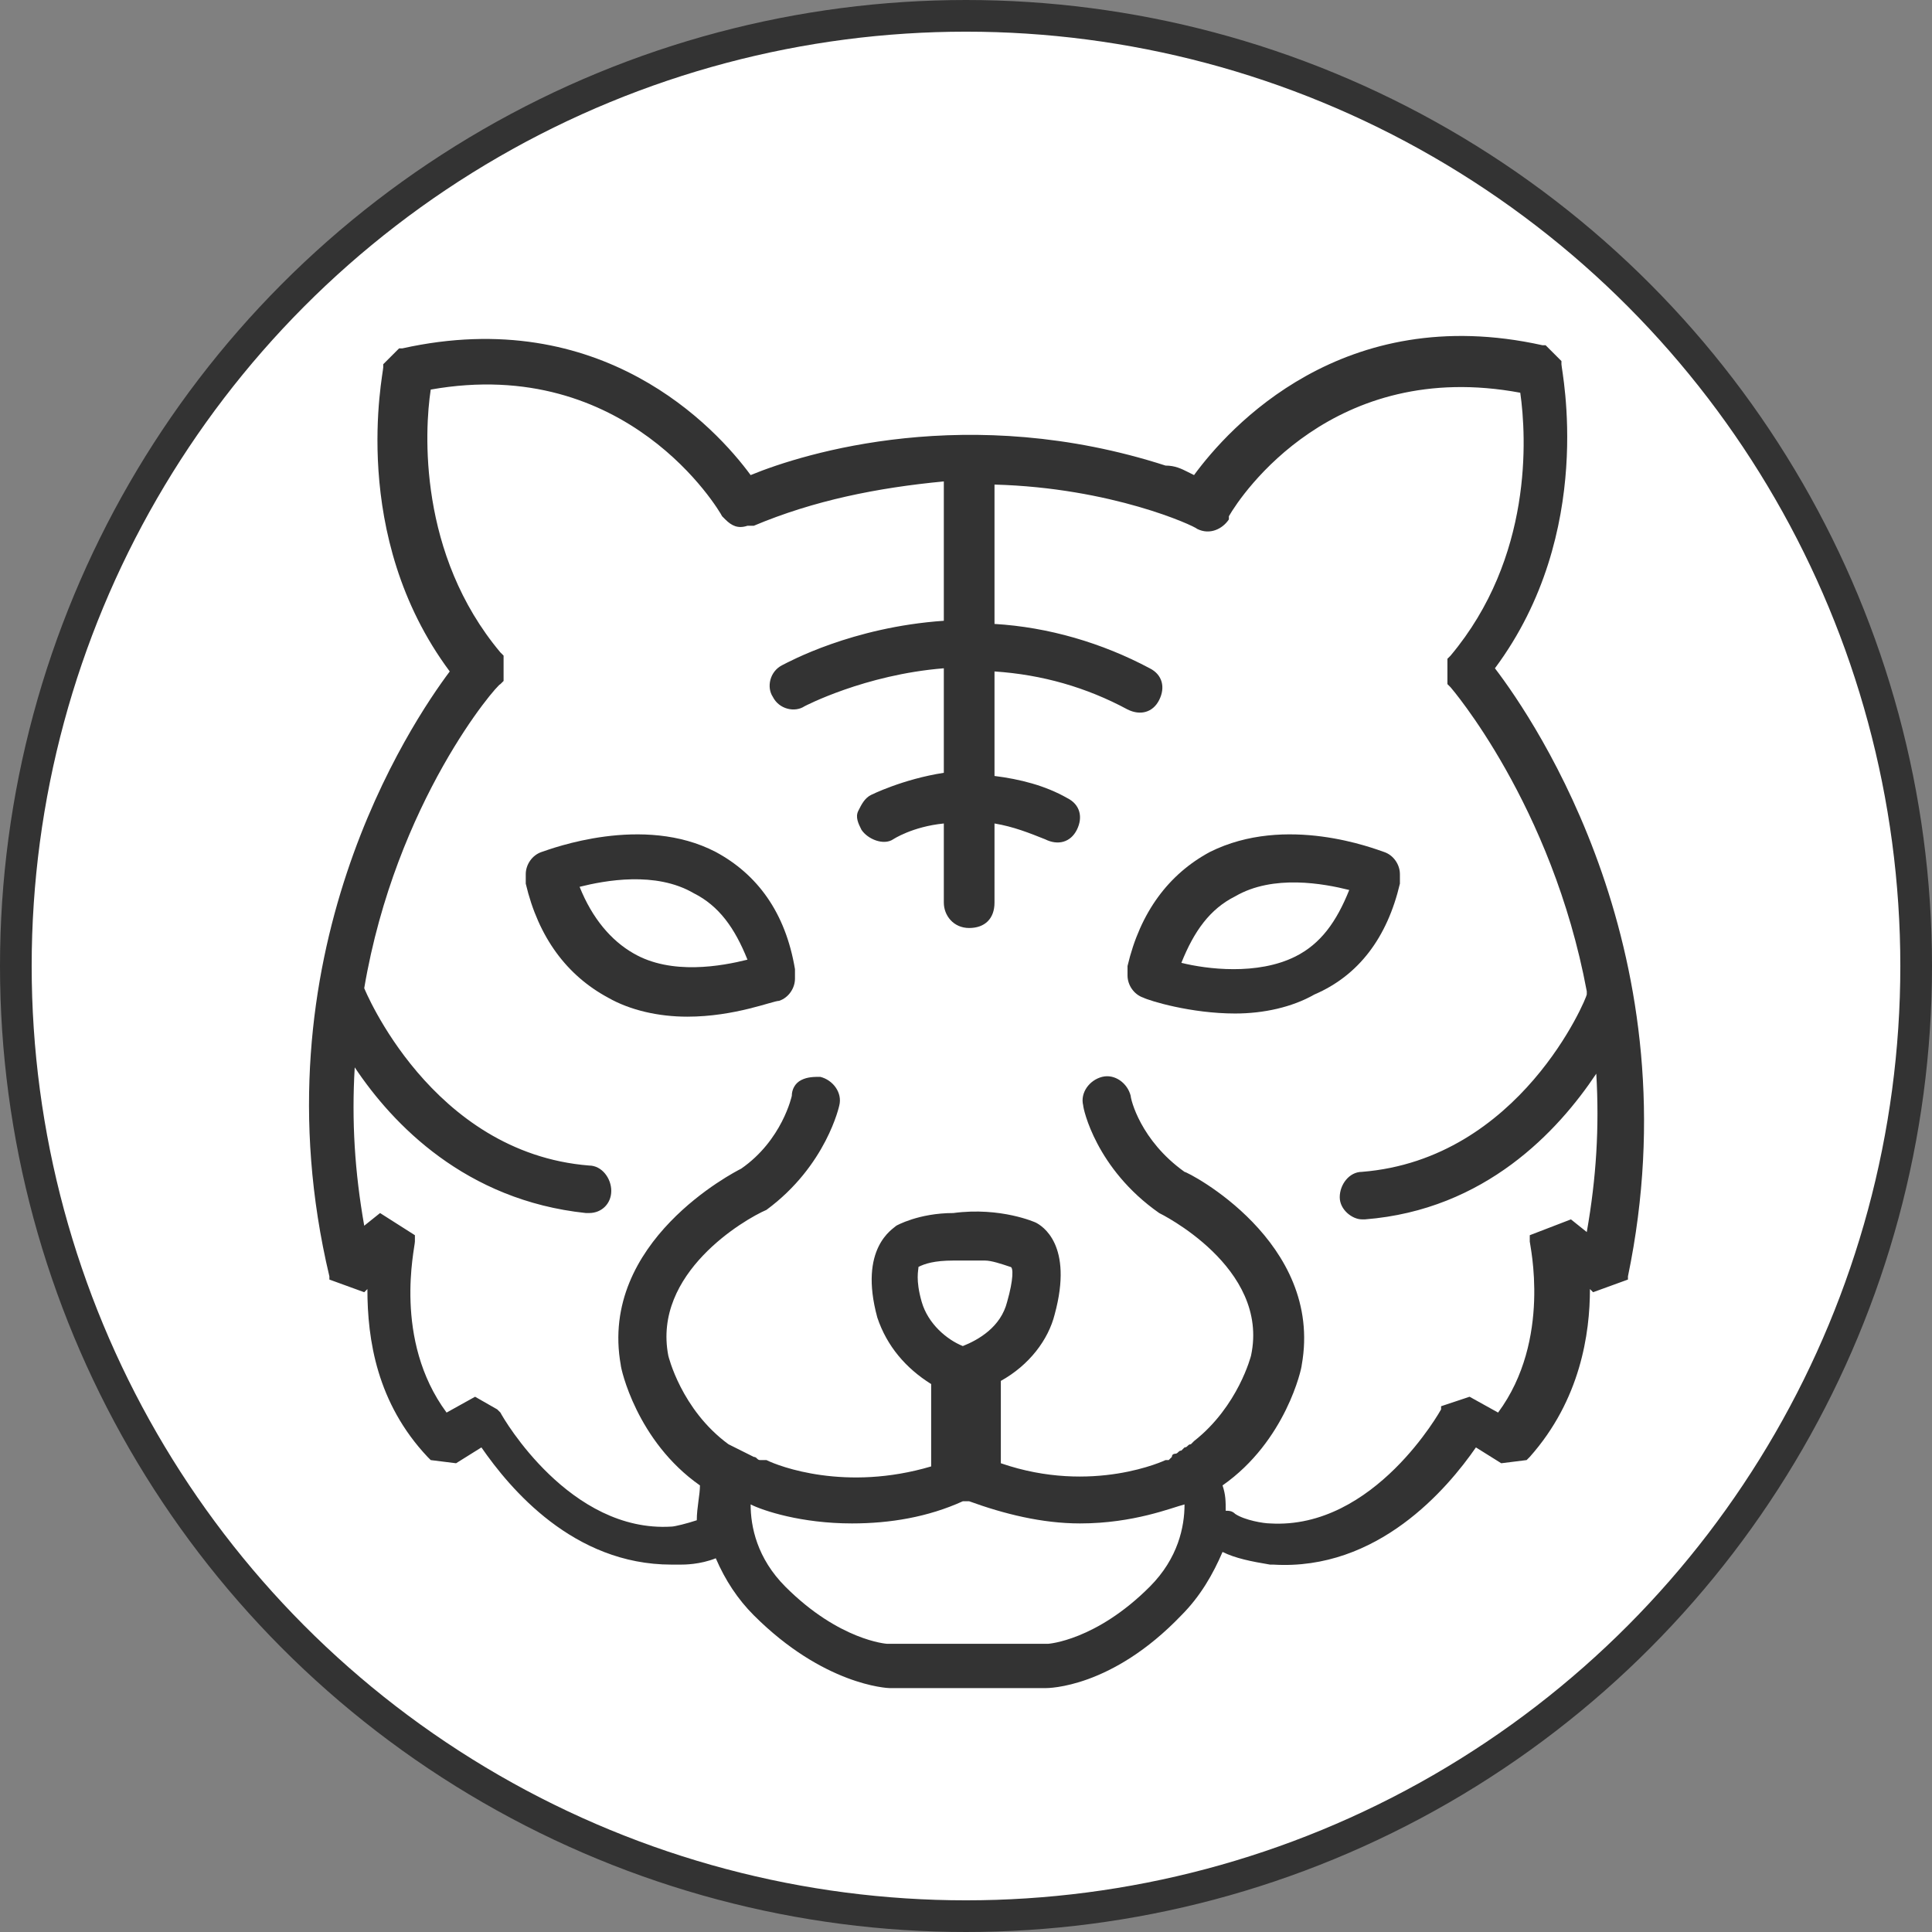
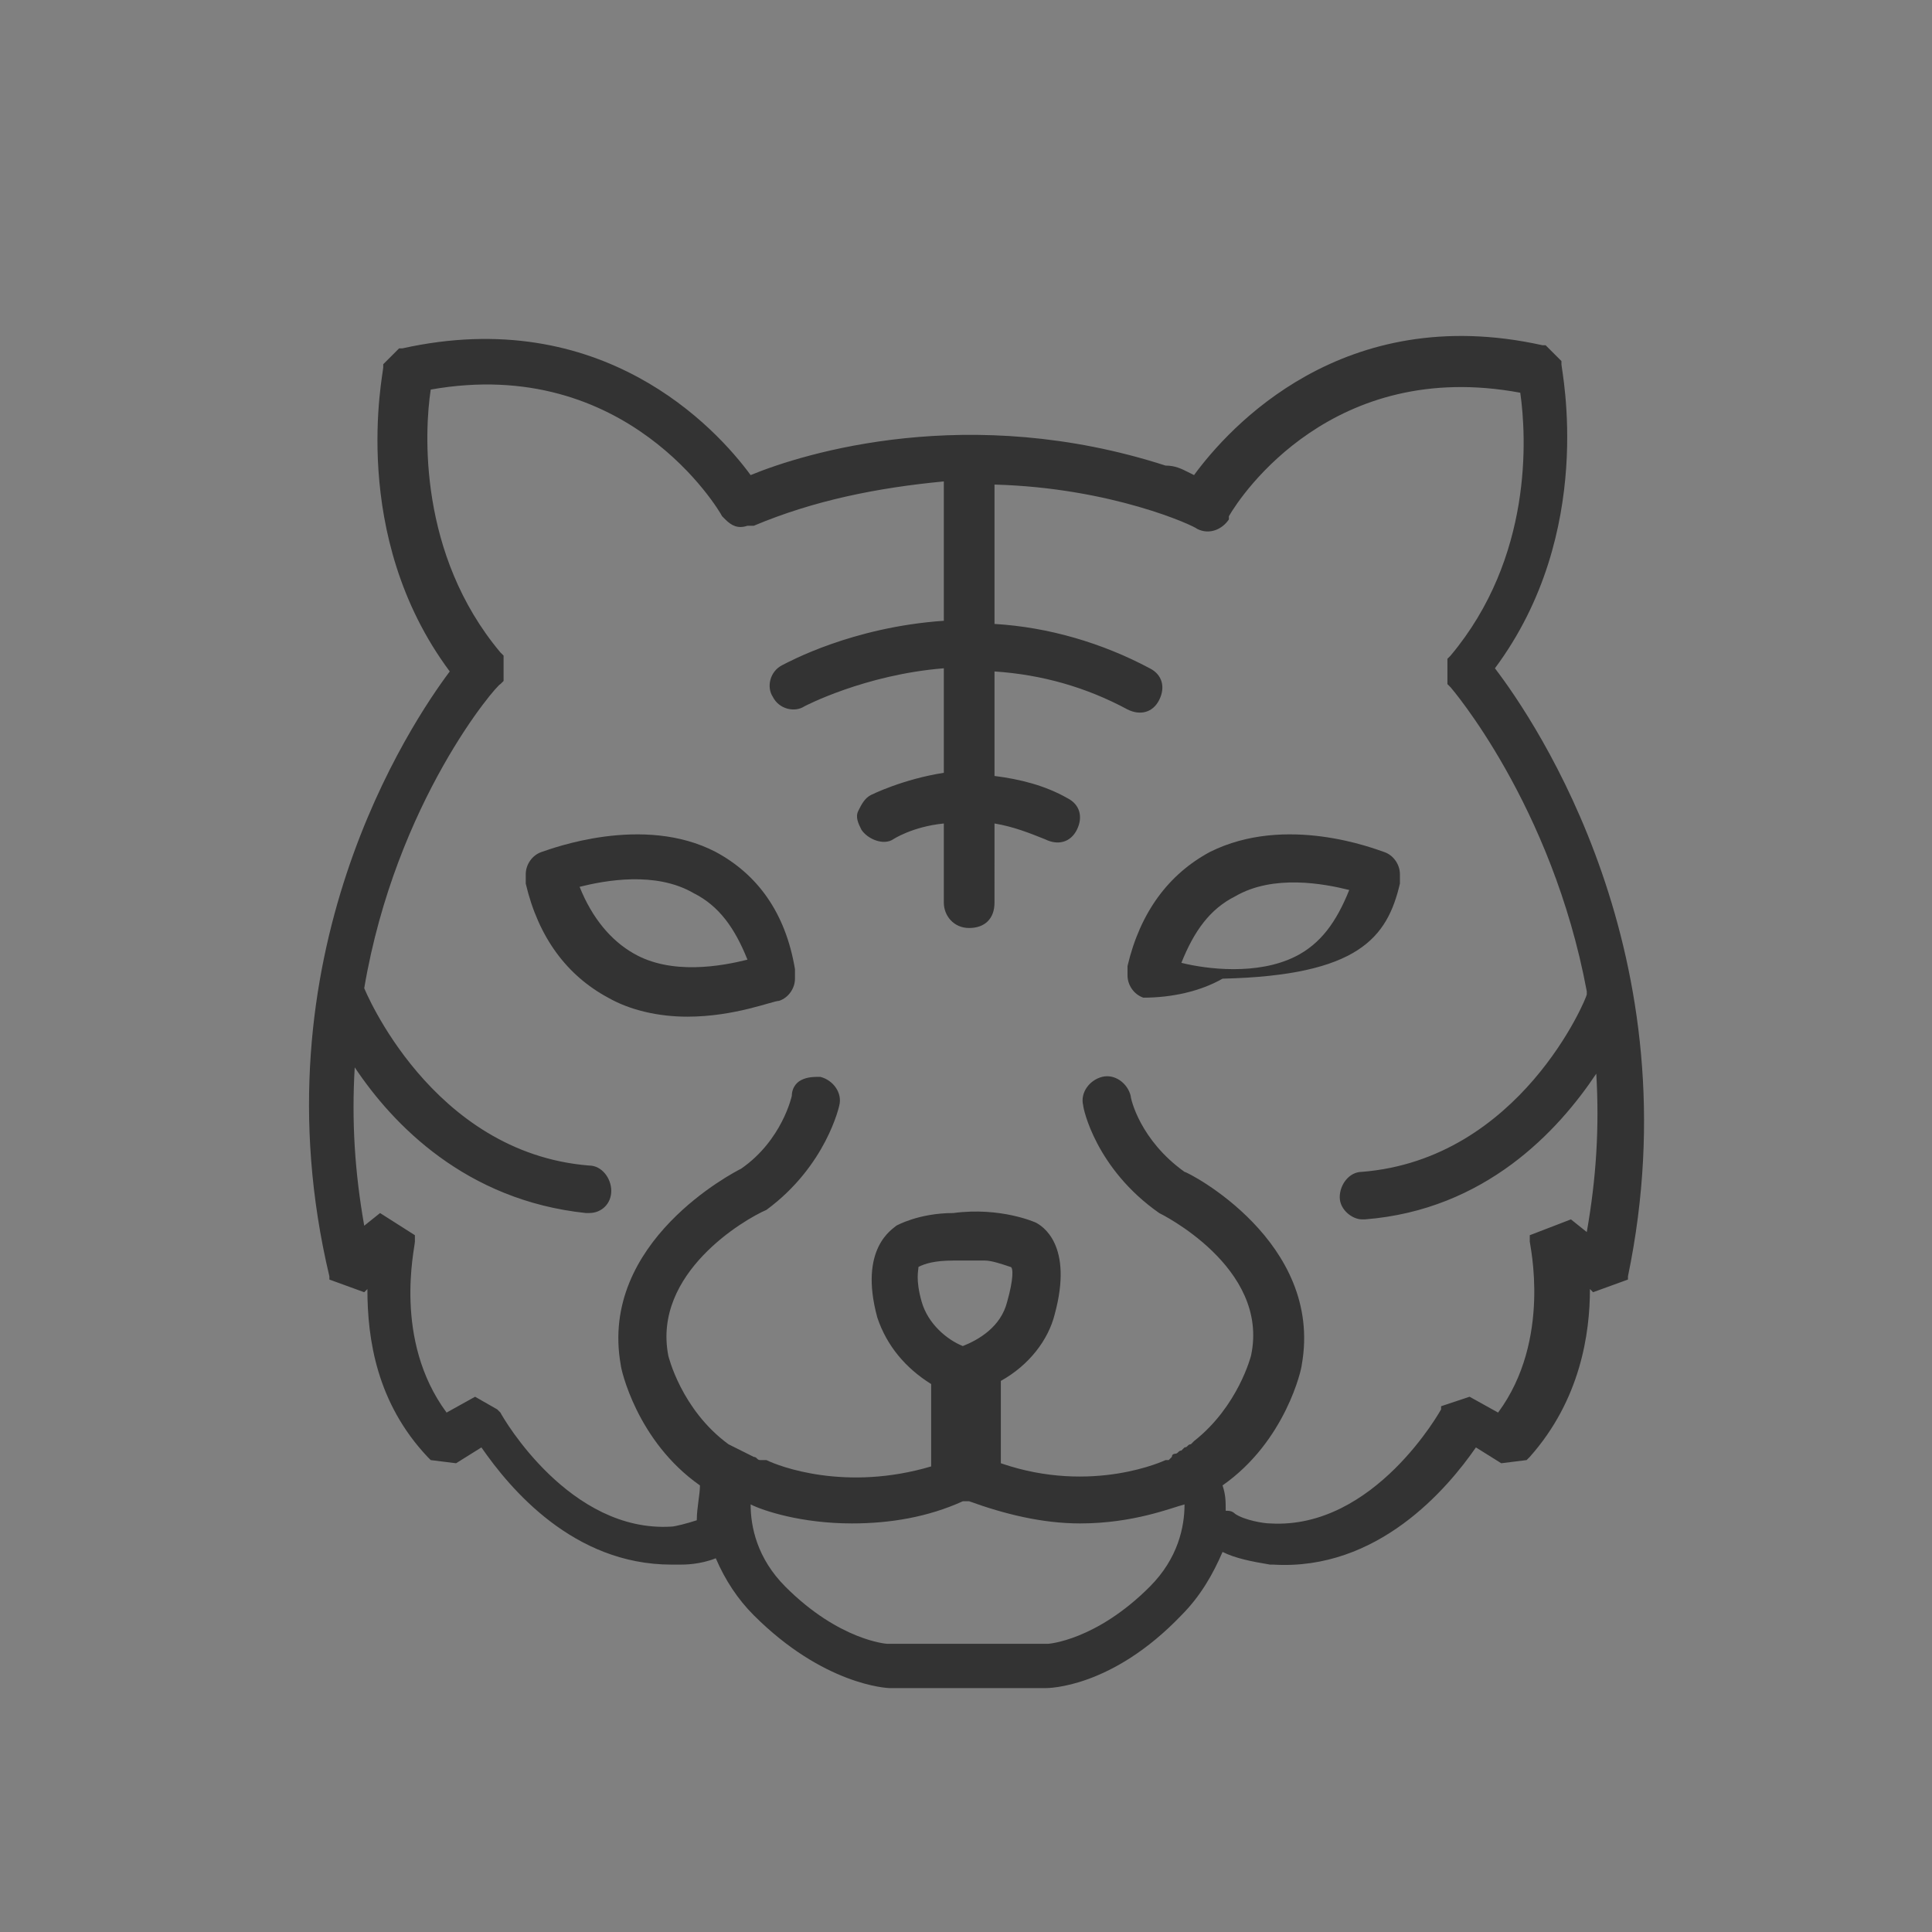
<svg xmlns="http://www.w3.org/2000/svg" version="1.1" id="レイヤー_1" x="0px" y="0px" width="61px" height="61px" viewBox="0 0 61 61" style="enable-background:new 0 0 61 61;" xml:space="preserve">
  <rect x="0" y="0" width="61" height="61" fill="#808080" stroke="none" />
  <style type="text/css">
	.st0{fill:#FFFFFF;stroke:#333333;}
	.st1{fill-rule:evenodd;clip-rule:evenodd;fill:#333333;}
	.st2{fill:#333333;}
</style>
-   <circle class="st0" cx="30.5" cy="30.5" r="30" />
-   <path class="st1" d="M49.1,3216.5l-18.6-10.2l-18.7,10.2c0.1,0,0.1,0,0.2,0H49.1z M48.7,3240.3v-3.6h-4.4v-15.6h5.9v-3.3H12  c-0.3,0-0.6-0.3-0.6-0.6c0-0.2,0.1-0.4,0.2-0.5l-0.9,0.5v3.9h5.9v15.6h-4.4v3.6h-1.9v3.3h40v-3.3L48.7,3240.3L48.7,3240.3z   M40.3,3236.7h-4v-15.6h4V3236.7z M32.5,3221.1v15.6h-4v-15.6H32.5z M20.7,3221.1h4v15.6h-4V3221.1z" />
  <g>
    <path class="st2" d="M47.2,21.1c3.2-4.3,2.1-9.4,2.1-9.6v-0.1l-0.5-0.5h-0.1c-6.3-1.4-9.9,2.6-11,4.1l-0.2-0.1   c-0.2-0.1-0.4-0.2-0.7-0.2c-6.2-2-11.4-0.4-13.1,0.3c-1.1-1.5-4.7-5.4-11-4h-0.1l-0.5,0.5v0.1c0,0.2-1.1,5.3,2.1,9.6   c-1.2,1.6-6.2,9-3.8,19.1v0.1l1.1,0.4l0.1-0.1c0,1.6,0.3,3.6,1.9,5.3l0.1,0.1l0.8,0.1l0.8-0.5c0.9,1.3,2.9,3.7,6,3.7h0.3   c0.1,0,0.6,0,1.1-0.2c0.3,0.7,0.7,1.3,1.2,1.8c2.2,2.2,4.2,2.3,4.3,2.3h3.1c0.1,0,0.1,0,0.2,0H33c0.1,0,2.1,0,4.3-2.3   c0.6-0.6,1-1.3,1.3-2c0.4,0.2,0.9,0.3,1.5,0.4h0.1c3.3,0.2,5.5-2.4,6.4-3.7l0.8,0.5l0.8-0.1l0.1-0.1c1.6-1.8,1.9-3.9,1.9-5.3   l0.1,0.1l1.1-0.4v-0.1C53.5,30.2,48.5,22.8,47.2,21.1z M36.3,50.1c-1.7,1.7-3.2,1.8-3.2,1.8H30c-0.1,0-0.1,0-0.2,0H28   c0,0-1.5-0.1-3.2-1.8c-0.9-0.9-1.1-1.9-1.1-2.6c0.4,0.2,1.6,0.6,3.2,0.6c1.2,0,2.4-0.2,3.5-0.7h0.2c1.1,0.4,2.3,0.7,3.5,0.7   c1.7,0,2.9-0.5,3.3-0.6C37.4,48.2,37.2,49.2,36.3,50.1z M29.1,41.1c-0.2-0.7-0.1-1-0.1-1.1c0.2-0.1,0.5-0.2,1.1-0.2h1   c0.2,0,0.5,0.1,0.8,0.2c0.1,0,0.1,0.4-0.1,1.1c-0.2,0.8-0.9,1.2-1.4,1.4C29.9,42.3,29.3,41.8,29.1,41.1z M50.1,38.9l-0.5-0.4   L48.3,39v0.2c0,0.1,0.7,3.1-1,5.4l-0.9-0.5l-0.9,0.3v0.1c0,0-2.1,3.8-5.4,3.6c-0.2,0-0.8-0.1-1.1-0.3c-0.1-0.1-0.2-0.1-0.3-0.1   c0-0.3,0-0.5-0.1-0.8c2-1.4,2.5-3.7,2.5-3.8c0.7-3.9-3.6-6.1-3.7-6.1c-1.4-1-1.7-2.3-1.7-2.4c-0.1-0.4-0.5-0.7-0.9-0.6   c-0.4,0.1-0.7,0.5-0.6,0.9c0,0.1,0.4,2,2.4,3.4c0,0,3.5,1.7,2.9,4.5c0,0-0.4,1.6-1.8,2.7c0,0,0,0,0,0c0,0,0,0-0.1,0.1   c-0.1,0-0.1,0.1-0.2,0.1c0,0-0.1,0.1-0.1,0.1c-0.1,0-0.1,0.1-0.2,0.1c0,0-0.1,0-0.1,0.1c0,0-0.1,0.1-0.1,0.1c0,0-0.1,0-0.1,0   c0,0,0,0,0,0c0,0-2.3,1.1-5.2,0.1v-2.6c0.9-0.5,1.5-1.3,1.7-2.1c0.6-2.2-0.4-2.8-0.6-2.9c0,0-1.1-0.5-2.6-0.3   c-1.1,0-1.8,0.4-1.8,0.4c-0.1,0.1-1.2,0.7-0.6,2.9c0.3,0.9,0.9,1.6,1.7,2.1v2.6c-2.7,0.8-4.8,0-5.2-0.2c0,0-0.1,0-0.1,0   c0,0,0,0,0,0c0,0-0.1,0-0.1,0c-0.1,0-0.1-0.1-0.2-0.1c0,0,0,0,0,0L23,45.6c-1.5-1.1-1.9-2.8-1.9-2.8c-0.5-2.6,2.4-4.3,3.1-4.6   c1.9-1.4,2.3-3.3,2.3-3.3c0.1-0.4-0.2-0.8-0.6-0.9c-0.2,0-0.4,0-0.6,0.1c-0.2,0.1-0.3,0.3-0.3,0.5c0,0-0.3,1.4-1.6,2.3   c-0.2,0.1-4.5,2.3-3.8,6.2c0,0.1,0.5,2.4,2.5,3.8c0,0.3-0.1,0.7-0.1,1.1c-0.3,0.1-0.7,0.2-0.8,0.2c-3.2,0.2-5.3-3.4-5.4-3.6   l-0.1-0.1L15,44.1l-0.9,0.5c-1.7-2.3-1-5.2-1-5.4V39L12,38.3l-0.5,0.4c-0.3-1.7-0.4-3.3-0.3-5c1.2,1.8,3.5,4.2,7.3,4.6h0.1   c0.4,0,0.7-0.3,0.7-0.7c0-0.4-0.3-0.8-0.7-0.8c-5-0.4-7.1-5.6-7.1-5.6c1-5.9,4.2-9.6,4.3-9.6l0.1-0.1v-0.8l-0.1-0.1   c-2.6-3.1-2.4-7-2.2-8.3c6.2-1.1,9.1,3.8,9.2,4l0.1,0.1c0.2,0.2,0.4,0.3,0.7,0.2h0.2c1.9-0.8,3.9-1.2,6-1.4v4.4   c-2.9,0.2-4.9,1.3-5.1,1.4c-0.4,0.2-0.5,0.7-0.3,1c0.2,0.4,0.7,0.5,1,0.3c0,0,1.9-1,4.4-1.2v3.3c-1.3,0.2-2.3,0.7-2.3,0.7   c-0.2,0.1-0.3,0.3-0.4,0.5c-0.1,0.2,0,0.4,0.1,0.6c0.2,0.3,0.7,0.5,1,0.3c0,0,0.6-0.4,1.6-0.5v2.5c0,0.4,0.3,0.8,0.8,0.8   s0.8-0.3,0.8-0.8V26c0.6,0.1,1.1,0.3,1.6,0.5c0.4,0.2,0.8,0.1,1-0.3c0.2-0.4,0.1-0.8-0.3-1c-0.7-0.4-1.5-0.6-2.3-0.7v-3.3   c1.5,0.1,2.9,0.5,4.2,1.2c0.4,0.2,0.8,0.1,1-0.3c0.2-0.4,0.1-0.8-0.3-1c-1.5-0.8-3.2-1.3-4.9-1.4v-4.4c3.7,0.1,6.3,1.3,6.4,1.4   c0.4,0.2,0.8,0,1-0.3v-0.1c0.4-0.7,3.3-5,9.2-3.9c0.2,1.4,0.4,5.2-2.2,8.3l-0.1,0.1v0.8l0.1,0.1c0,0,3.2,3.7,4.3,9.6v0.1   c0,0.1-2.1,5.2-7.1,5.6c-0.4,0-0.7,0.4-0.7,0.8c0,0.4,0.4,0.7,0.7,0.7h0.1c3.8-0.3,6.1-2.8,7.3-4.6C50.5,35.6,50.4,37.2,50.1,38.9z   " />
    <path class="st2" d="M22.6,26.9c-2.3-1.2-5.2-0.1-5.5,0c-0.3,0.1-0.5,0.4-0.5,0.7c0,0.1,0,0.2,0,0.3c0.4,1.7,1.3,2.9,2.6,3.6   c0.7,0.4,1.6,0.6,2.5,0.6c1.5,0,2.7-0.5,2.9-0.5c0.3-0.1,0.5-0.4,0.5-0.7c0-0.1,0-0.2,0-0.3C24.8,28.8,23.9,27.6,22.6,26.9z    M23.6,30.3c-0.8,0.2-2.4,0.5-3.6-0.2c-0.7-0.4-1.3-1.1-1.7-2.1c0.8-0.2,2.4-0.5,3.6,0.2C22.7,28.6,23.2,29.3,23.6,30.3z" />
-     <path class="st2" d="M44.2,27.9c0-0.1,0-0.2,0-0.3c0-0.3-0.2-0.6-0.5-0.7s-3.1-1.2-5.5,0c-1.3,0.7-2.2,1.9-2.6,3.6   c0,0.1,0,0.2,0,0.3c0,0.3,0.2,0.6,0.5,0.7c0.2,0.1,1.5,0.5,2.9,0.5c0.9,0,1.8-0.2,2.5-0.6C42.9,30.8,43.8,29.6,44.2,27.9z    M42.6,28.1c-0.4,1-0.9,1.7-1.7,2.1c-1.2,0.6-2.8,0.4-3.6,0.2c0.4-1,0.9-1.7,1.7-2.1C40.2,27.6,41.8,27.9,42.6,28.1z" />
+     <path class="st2" d="M44.2,27.9c0-0.1,0-0.2,0-0.3c0-0.3-0.2-0.6-0.5-0.7s-3.1-1.2-5.5,0c-1.3,0.7-2.2,1.9-2.6,3.6   c0,0.1,0,0.2,0,0.3c0,0.3,0.2,0.6,0.5,0.7c0.9,0,1.8-0.2,2.5-0.6C42.9,30.8,43.8,29.6,44.2,27.9z    M42.6,28.1c-0.4,1-0.9,1.7-1.7,2.1c-1.2,0.6-2.8,0.4-3.6,0.2c0.4-1,0.9-1.7,1.7-2.1C40.2,27.6,41.8,27.9,42.6,28.1z" />
  </g>
</svg>